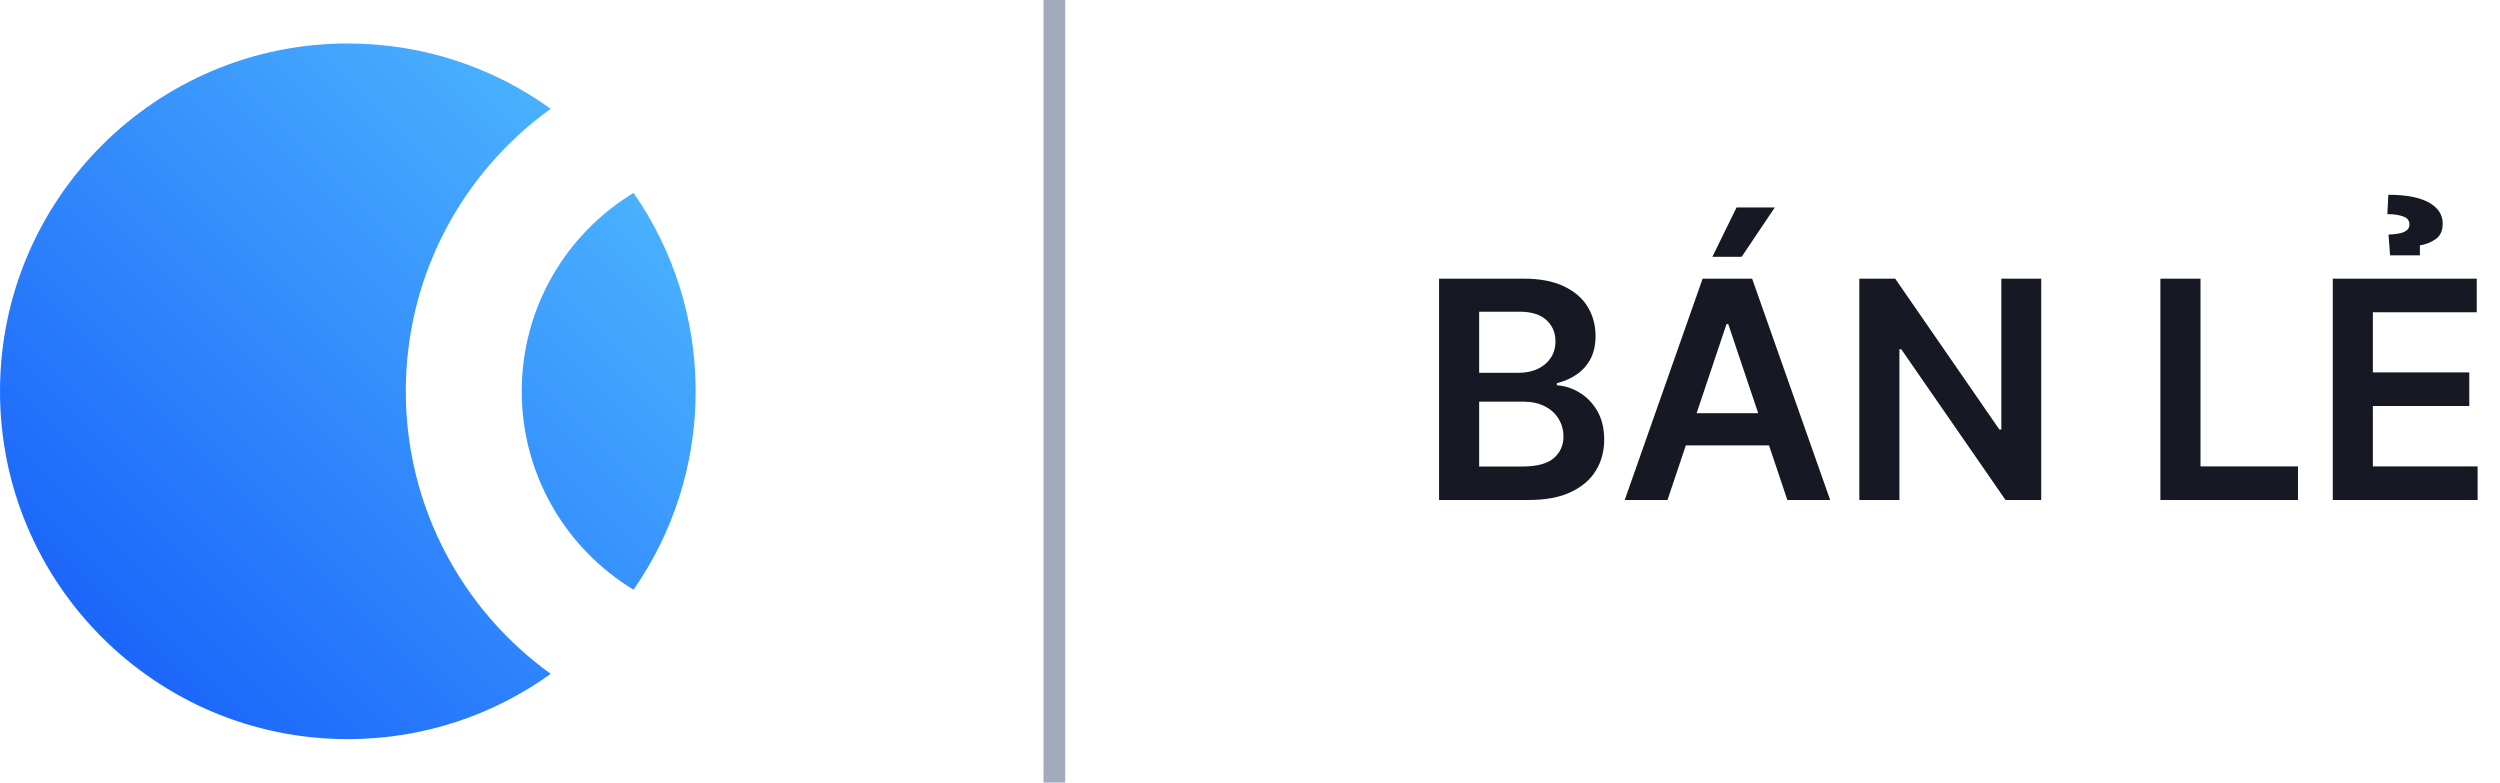
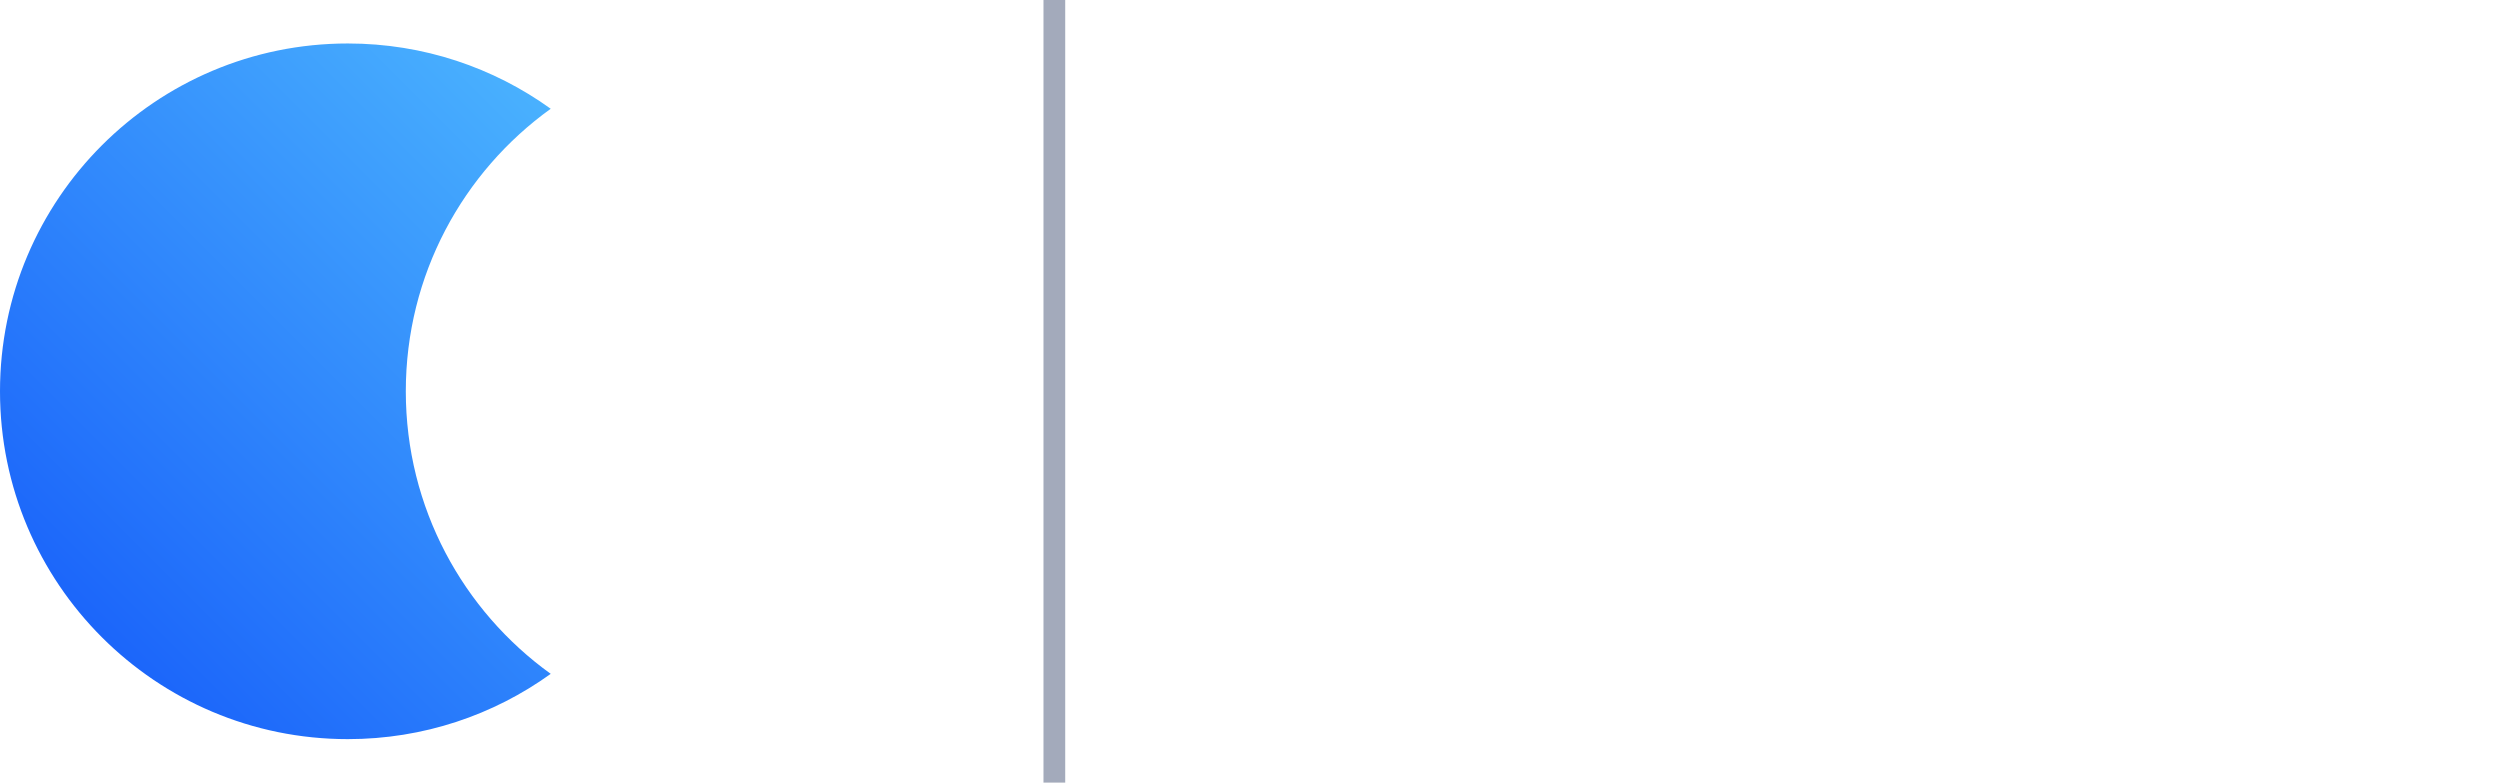
<svg xmlns="http://www.w3.org/2000/svg" width="115" height="36" viewBox="0 0 115 36" fill="none">
  <path d="M18.667 18C18.667 12.647 21.296 7.907 25.333 5.003C22.706 3.113 19.483 2 16 2C7.163 2 0 9.163 0 18C0 26.837 7.163 34 16 34C19.483 34 22.706 32.887 25.333 30.997C21.296 28.093 18.667 23.353 18.667 18Z" fill="url(#paint0_linear_478_39995)" />
-   <path d="M32 18C32 21.392 30.944 24.538 29.143 27.127C26.06 25.257 24 21.869 24 18C24 14.131 26.06 10.743 29.143 8.873C30.944 11.462 32 14.607 32 18Z" fill="url(#paint1_linear_478_39995)" />
  <rect x="48" width="1" height="36" fill="#A3AABB" />
-   <path d="M66.197 23V12.818H70.094C70.83 12.818 71.442 12.934 71.929 13.166C72.419 13.395 72.786 13.708 73.028 14.106C73.273 14.504 73.395 14.954 73.395 15.458C73.395 15.872 73.316 16.227 73.157 16.522C72.998 16.814 72.784 17.051 72.516 17.233C72.247 17.415 71.947 17.546 71.616 17.626V17.725C71.977 17.745 72.323 17.856 72.655 18.058C72.99 18.257 73.263 18.539 73.475 18.903C73.687 19.268 73.793 19.709 73.793 20.226C73.793 20.753 73.666 21.227 73.41 21.648C73.155 22.065 72.771 22.395 72.257 22.637C71.743 22.879 71.097 23 70.318 23H66.197ZM68.041 21.459H70.025C70.694 21.459 71.177 21.331 71.472 21.076C71.77 20.817 71.919 20.486 71.919 20.082C71.919 19.78 71.844 19.508 71.695 19.266C71.546 19.021 71.334 18.829 71.059 18.69C70.784 18.547 70.456 18.476 70.075 18.476H68.041V21.459ZM68.041 17.148H69.866C70.184 17.148 70.471 17.09 70.726 16.974C70.981 16.855 71.181 16.688 71.327 16.472C71.477 16.254 71.551 15.995 71.551 15.697C71.551 15.302 71.412 14.977 71.133 14.722C70.858 14.467 70.449 14.339 69.906 14.339H68.041V17.148ZM76.705 23H74.737L78.321 12.818H80.598L84.188 23H82.219L79.499 14.906H79.42L76.705 23ZM76.77 19.008H82.139V20.489H76.77V19.008ZM78.769 11.814L79.882 9.542H81.642L80.116 11.814H78.769ZM93.896 12.818V23H92.255L87.458 16.065H87.373V23H85.529V12.818H87.179L91.972 19.759H92.061V12.818H93.896ZM99.378 23V12.818H101.223V21.454H105.707V23H99.378ZM107.308 23V12.818H113.93V14.364H109.152V17.129H113.587V18.675H109.152V21.454H113.97V23H107.308ZM111.315 11.744H109.943L109.873 10.79C110.225 10.777 110.473 10.732 110.619 10.655C110.765 10.576 110.836 10.467 110.833 10.327C110.836 10.148 110.74 10.024 110.544 9.955C110.349 9.885 110.107 9.85 109.819 9.85L109.863 8.96C110.685 8.96 111.308 9.08 111.733 9.318C112.157 9.557 112.367 9.882 112.364 10.293C112.367 10.607 112.26 10.843 112.041 10.999C111.822 11.151 111.58 11.247 111.315 11.287V11.744Z" fill="#161923" />
  <defs>
    <linearGradient id="paint0_linear_478_39995" x1="32" y1="2" x2="0" y2="34" gradientUnits="userSpaceOnUse">
      <stop stop-color="#53C1FF" />
      <stop offset="1" stop-color="#1256F9" />
    </linearGradient>
    <linearGradient id="paint1_linear_478_39995" x1="32" y1="2" x2="0" y2="34" gradientUnits="userSpaceOnUse">
      <stop stop-color="#53C1FF" />
      <stop offset="1" stop-color="#1256F9" />
    </linearGradient>
  </defs>
</svg>